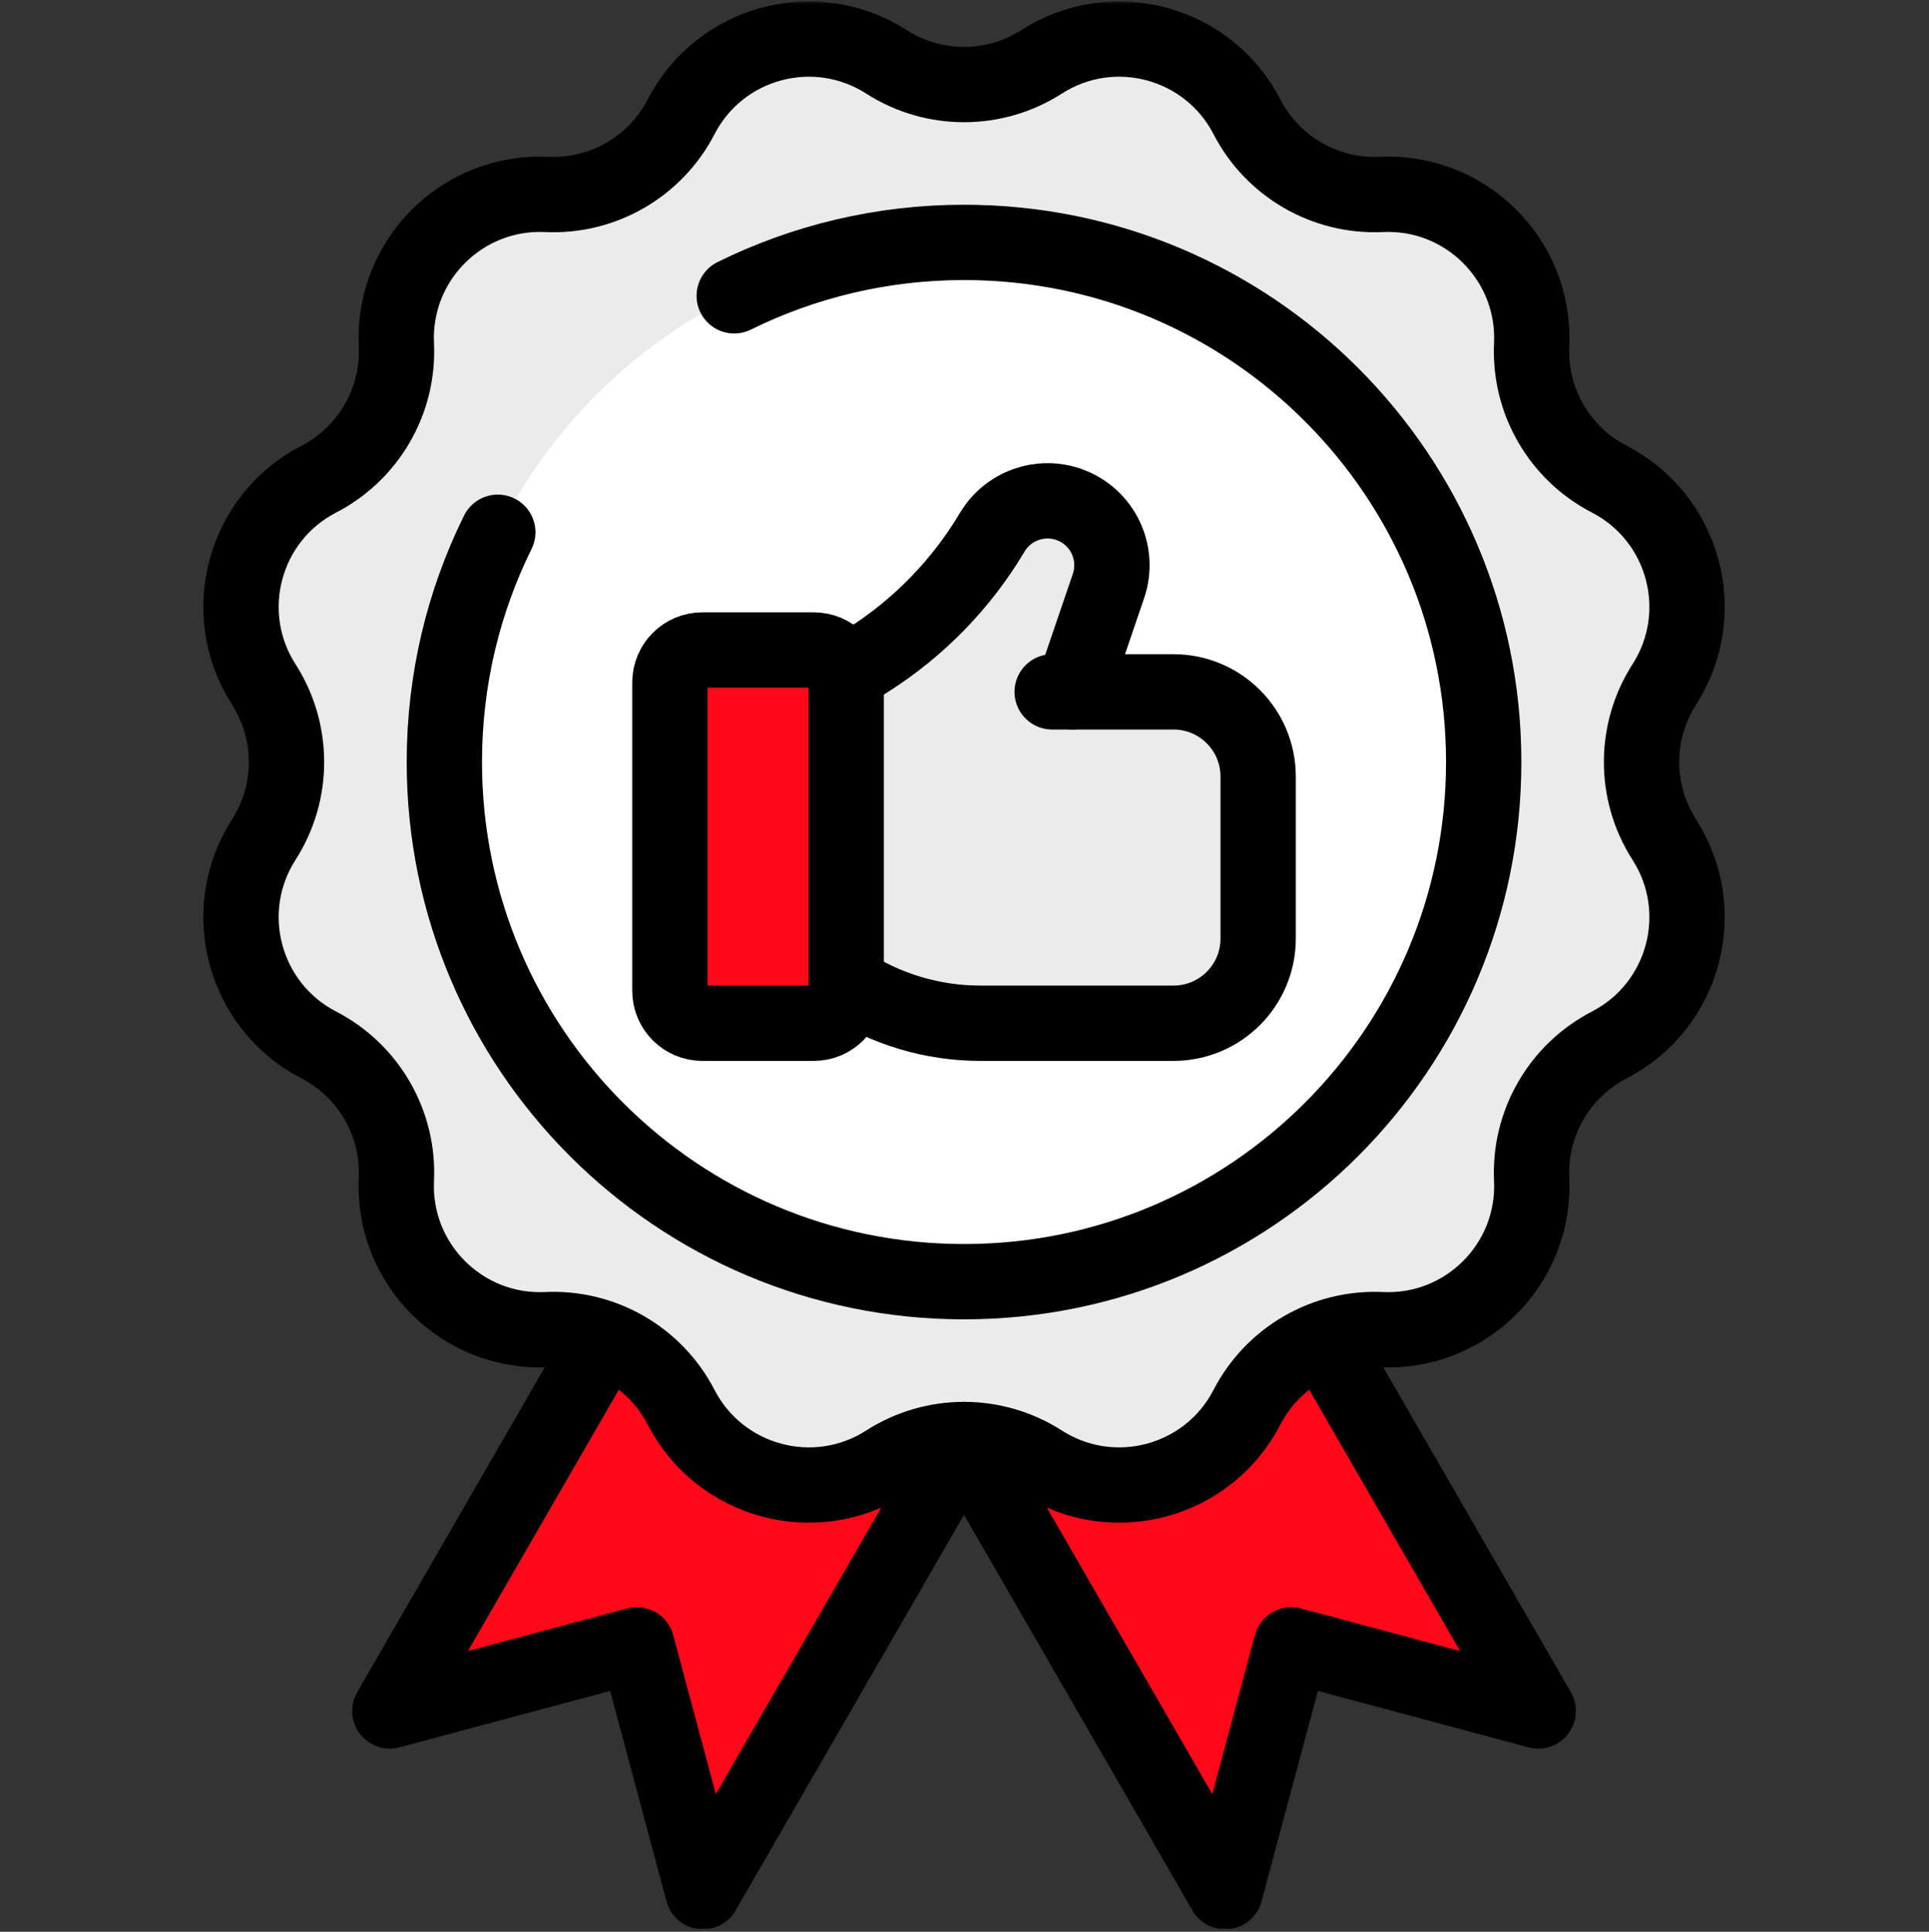
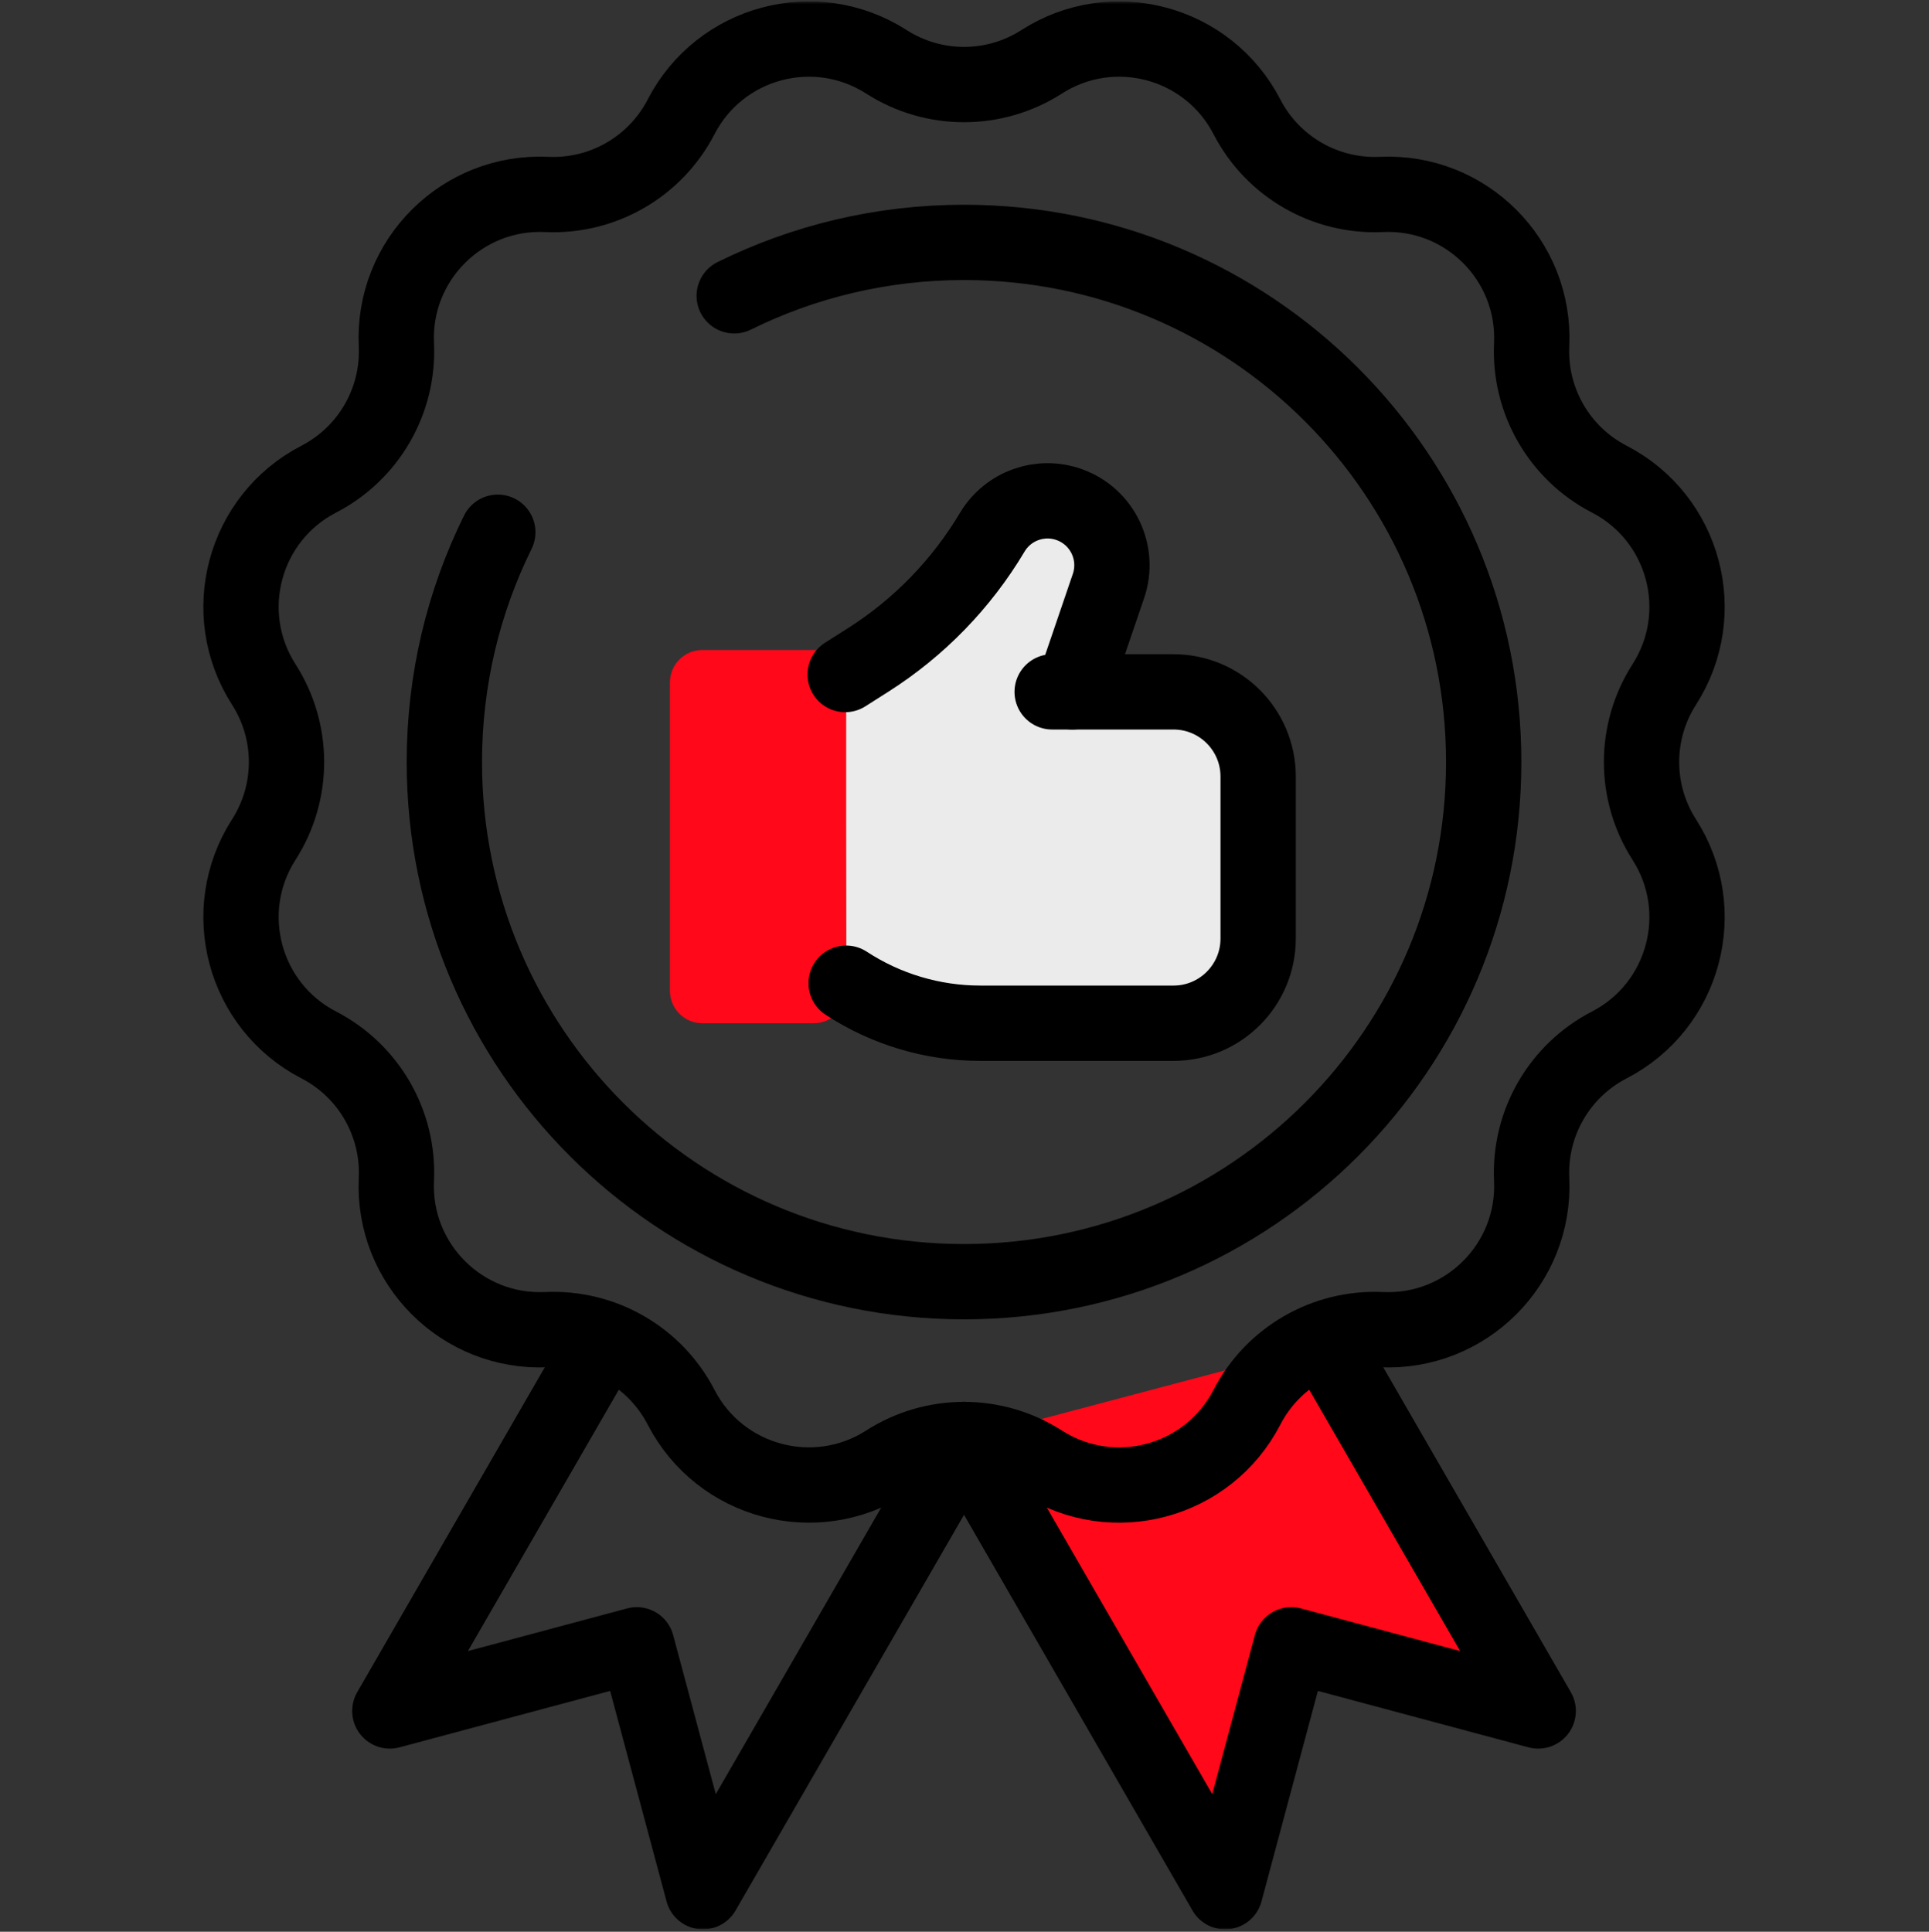
<svg xmlns="http://www.w3.org/2000/svg" width="683" height="684" viewBox="0 0 683 684" fill="none">
  <rect x="0" y="0" width="683" height="684" fill="#333333" stroke="none" />
  <g clip-path="url(#clip0_247_100)">
    <path d="M469.531 475.749L544.631 605.828L457.205 582.401L433.78 669.828L341.336 509.709" fill="#FF0819" />
-     <path d="M213.139 475.749L138.039 605.828L225.464 582.401L248.89 669.828L341.334 509.709" fill="#FF0819" />
    <mask id="mask0_247_100" style="mask-type:luminance" maskUnits="userSpaceOnUse" x="0" y="0" width="683" height="684">
      <path d="M0 0.497H682.667V683.164H0V0.497Z" fill="white" />
    </mask>
    <g mask="url(#mask0_247_100)">
-       <path d="M368.807 21.891C394.048 5.708 427.738 14.736 441.506 41.37C450.64 59.038 469.227 69.77 489.095 68.846C519.046 67.452 543.708 92.115 542.315 122.066C541.39 141.932 552.122 160.52 569.79 169.654C596.424 183.422 605.451 217.112 589.27 242.354C578.535 259.096 578.535 280.56 589.27 297.304C605.451 322.544 596.424 356.235 569.79 370.003C552.122 379.138 541.39 397.723 542.315 417.591C543.708 447.542 519.046 472.204 489.095 470.811C469.227 469.887 450.64 480.619 441.506 498.287C427.738 524.92 394.048 533.948 368.807 517.766C352.063 507.031 330.6 507.031 313.856 517.766C288.615 533.948 254.926 524.92 241.158 498.287C232.024 480.619 213.436 469.887 193.568 470.811C163.618 472.204 138.955 447.542 140.348 417.591C141.274 397.723 130.542 379.138 112.874 370.003C86.239 356.235 77.213 322.544 93.394 297.304C104.128 280.56 104.128 259.096 93.394 242.354C77.213 217.112 86.239 183.422 112.874 169.654C130.542 160.52 141.274 141.932 140.348 122.066C138.955 92.115 163.618 67.452 193.568 68.846C213.436 69.77 232.024 59.038 241.158 41.37C254.926 14.736 288.615 5.708 313.856 21.891C330.6 32.626 352.063 32.626 368.807 21.891Z" fill="#EBEBEB" />
-       <path d="M525.332 269.828C525.332 168.208 442.952 85.828 341.332 85.828C239.712 85.828 157.332 168.208 157.332 269.828C157.332 371.448 239.712 453.828 341.332 453.828C442.952 453.828 525.332 371.448 525.332 269.828Z" fill="white" />
      <path d="M299.603 348.141C313.724 357.389 330.236 362.312 347.116 362.312H415.487C432.046 362.312 445.468 348.89 445.468 332.333V274.961C445.468 258.403 432.046 244.979 415.487 244.979H372.536H379.69L392.476 207.499C396.483 195.751 390.355 182.957 378.69 178.718C368.407 174.979 356.92 179.075 351.32 188.474C340.424 206.767 325.384 222.246 307.414 233.666L299.262 238.845" fill="#EBEBEB" />
      <path d="M368.807 21.891C394.048 5.708 427.738 14.736 441.506 41.37C450.64 59.038 469.227 69.77 489.095 68.846C519.046 67.452 543.708 92.115 542.315 122.066C541.39 141.932 552.122 160.52 569.79 169.654C596.424 183.422 605.451 217.112 589.27 242.354C578.535 259.096 578.535 280.56 589.27 297.304C605.451 322.544 596.424 356.235 569.79 370.003C552.122 379.138 541.39 397.723 542.315 417.591C543.708 447.542 519.046 472.204 489.095 470.811C469.227 469.887 450.64 480.619 441.506 498.287C427.738 524.92 394.048 533.948 368.807 517.766C352.063 507.031 330.6 507.031 313.856 517.766C288.615 533.948 254.926 524.92 241.158 498.287C232.024 480.619 213.436 469.887 193.568 470.811C163.618 472.204 138.955 447.542 140.348 417.591C141.274 397.723 130.542 379.138 112.874 370.003C86.239 356.235 77.213 322.544 93.394 297.304C104.128 280.56 104.128 259.096 93.394 242.354C77.213 217.112 86.239 183.422 112.874 169.654C130.542 160.52 141.274 141.932 140.348 122.066C138.955 92.115 163.618 67.452 193.568 68.846C213.436 69.77 232.024 59.038 241.158 41.37C254.926 14.736 288.615 5.708 313.856 21.891C330.6 32.626 352.063 32.626 368.807 21.891Z" stroke="black" stroke-width="26.667" stroke-miterlimit="10" stroke-linecap="round" stroke-linejoin="round" />
      <path d="M299.605 241.625C299.605 235.289 294.469 230.153 288.133 230.153H248.667C242.331 230.153 237.195 235.289 237.195 241.625V350.841C237.195 357.177 242.331 362.312 248.667 362.312H288.133C294.469 362.312 299.605 357.177 299.605 350.841V241.625Z" fill="#FF0819" />
-       <path d="M299.605 241.625C299.605 235.289 294.469 230.153 288.133 230.153H248.667C242.331 230.153 237.195 235.289 237.195 241.625V350.841C237.195 357.177 242.331 362.312 248.667 362.312H288.133C294.469 362.312 299.605 357.177 299.605 350.841V241.625Z" stroke="black" stroke-width="26.667" stroke-miterlimit="10" stroke-linecap="round" stroke-linejoin="round" />
      <path d="M299.262 238.842L307.414 233.662C325.384 222.243 340.424 206.763 351.32 188.471C356.92 179.073 368.407 174.977 378.69 178.714C390.355 182.954 396.483 195.749 392.476 207.495L379.69 244.977" stroke="black" stroke-width="26.667" stroke-miterlimit="10" stroke-linecap="round" stroke-linejoin="round" />
      <path d="M299.605 348.141C313.727 357.389 330.239 362.312 347.119 362.312H415.489C432.048 362.312 445.471 348.89 445.471 332.333V274.961C445.471 258.403 432.048 244.979 415.489 244.979H372.539" stroke="black" stroke-width="26.667" stroke-miterlimit="10" stroke-linecap="round" stroke-linejoin="round" />
      <path d="M469.527 475.749L544.627 605.828L457.201 582.401L433.776 669.828L341.332 509.709" stroke="black" stroke-width="26.667" stroke-miterlimit="10" stroke-linecap="round" stroke-linejoin="round" />
      <path d="M213.135 475.749L138.035 605.828L225.46 582.401L248.886 669.828L341.33 509.709" stroke="black" stroke-width="26.667" stroke-miterlimit="10" stroke-linecap="round" stroke-linejoin="round" />
      <path d="M176.253 188.463C164.139 212.995 157.332 240.616 157.332 269.828C157.332 371.448 239.711 453.828 341.332 453.828C442.952 453.828 525.332 371.448 525.332 269.828C525.332 168.209 442.952 85.828 341.332 85.828C312.12 85.828 284.497 92.636 259.965 104.751" stroke="black" stroke-width="26.667" stroke-miterlimit="10" stroke-linecap="round" stroke-linejoin="round" />
    </g>
  </g>
  <defs>
    <clipPath id="clip0_247_100">
      <rect width="682.667" height="682.667" fill="white" transform="translate(0 0.5)" />
    </clipPath>
  </defs>
</svg>